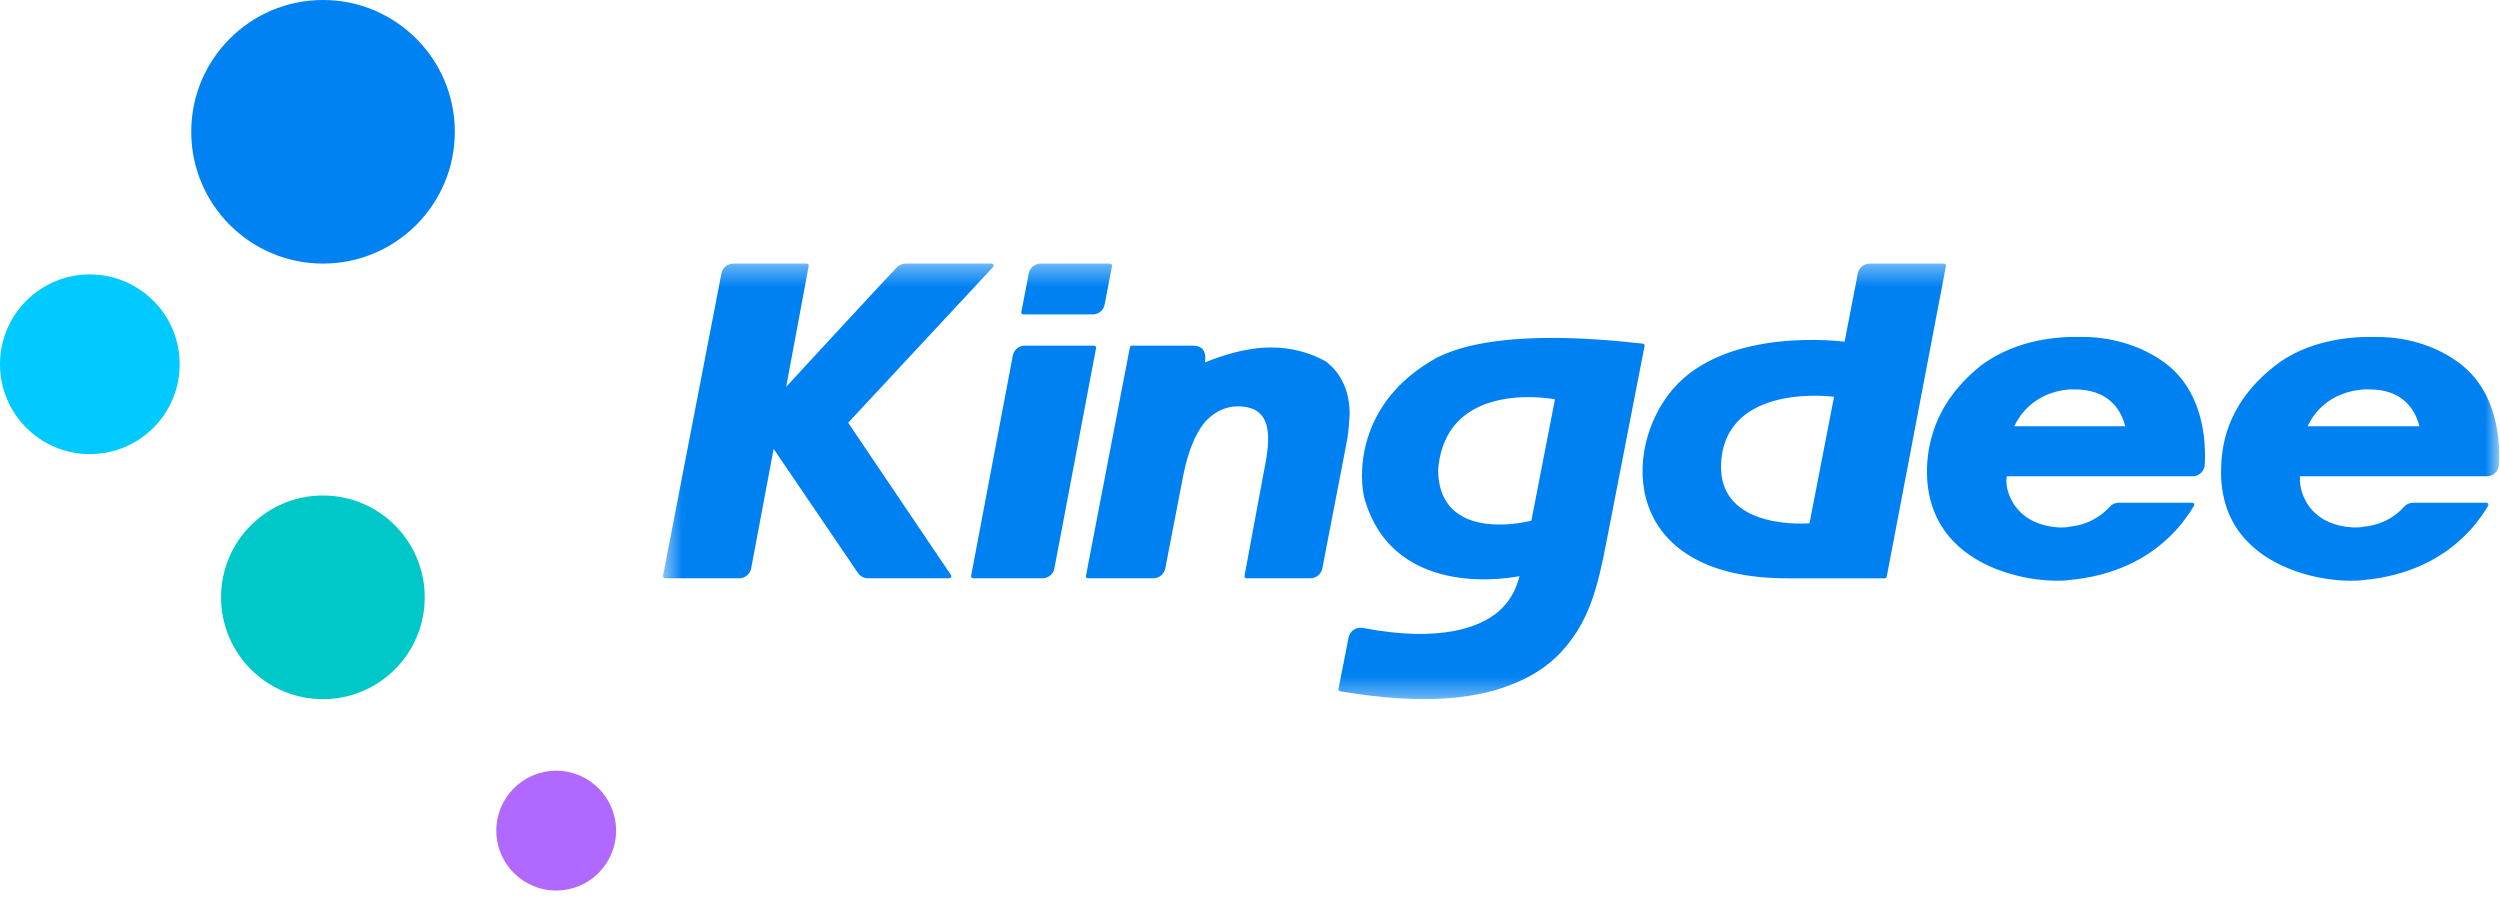
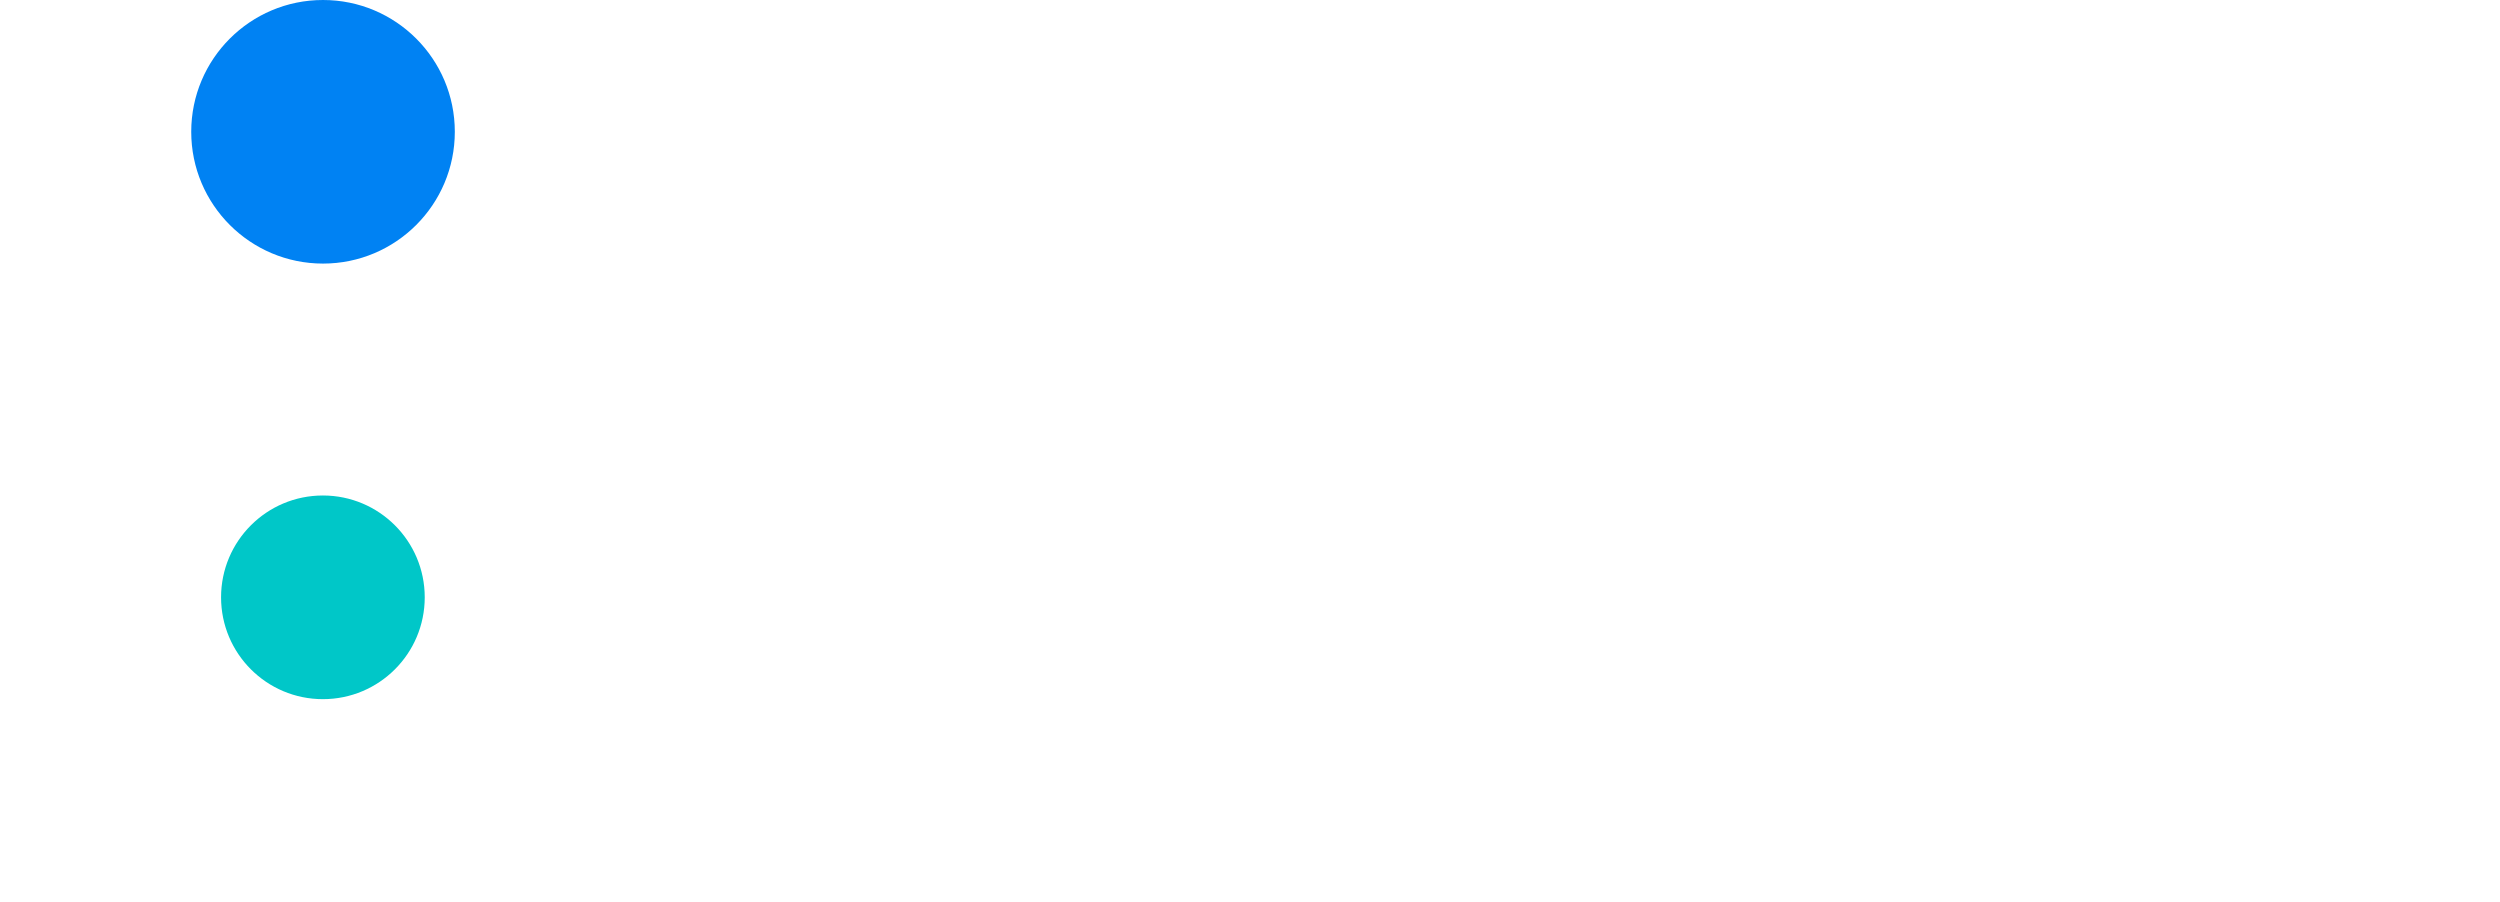
<svg xmlns="http://www.w3.org/2000/svg" xmlns:xlink="http://www.w3.org/1999/xlink" width="122px" height="44px" viewBox="0 0 122 44" version="1.1">
  <title>编组</title>
  <desc>Created with Sketch.</desc>
  <defs>
-     <polygon id="path-1" points="0.575 0.367 90.182 0.367 90.182 21.623 0.575 21.623" />
-   </defs>
+     </defs>
  <g id="页面-1" stroke="none" stroke-width="1" fill="none" fill-rule="evenodd">
    <g id="星火投放介绍（终稿）" transform="translate(-360, -12)">
      <g id="编组" transform="translate(360, 12)">
        <g transform="translate(31.778, 12.495)">
          <mask id="mask-2" fill="white">
            <use xlink:href="#path-1" />
          </mask>
          <g id="Clip-2" />
-           <path d="M71.936,8.307 L66.519,8.307 L66.578,8.188 C66.757,7.828 67.477,6.644 69.212,6.508 L69.457,6.508 C71.072,6.508 71.68,7.429 71.905,8.202 L71.936,8.307 Z M74.069,5.37 C72.99,4.479 71.425,3.948 69.881,3.948 L69.23,3.948 L69.209,3.948 C67.519,4.013 66.076,4.476 64.918,5.324 L64.9,5.337 C63.215,6.684 62.327,8.361 62.26,10.327 C62.222,11.779 62.654,12.989 63.546,13.92 C64.868,15.3 66.981,15.819 68.518,15.844 L68.523,15.844 C68.78,15.844 68.982,15.844 69.205,15.808 C71.306,15.624 73.088,14.801 74.363,13.427 L74.386,13.402 C74.522,13.254 74.631,13.128 74.73,13.002 C74.749,12.98 74.765,12.956 74.778,12.932 C74.969,12.686 75.141,12.436 75.291,12.188 C75.31,12.158 75.31,12.12 75.293,12.089 C75.275,12.058 75.242,12.038 75.206,12.038 L71.619,12.038 C71.448,12.038 71.286,12.111 71.173,12.239 C71.039,12.39 70.872,12.538 70.69,12.667 C70.273,12.96 69.78,13.145 69.265,13.201 C69.241,13.204 69.218,13.208 69.195,13.213 C69.051,13.246 68.903,13.246 68.714,13.246 C67.833,13.197 67.119,12.879 66.658,12.326 C66.292,11.887 66.085,11.281 66.144,10.819 L66.152,10.747 L75.222,10.748 C75.538,10.748 75.799,10.5 75.816,10.185 C75.841,9.717 75.825,9.253 75.772,8.804 C75.649,7.781 75.254,6.355 74.069,5.37 L74.069,5.37 Z M21.689,4.409 C21.67,4.386 21.642,4.373 21.613,4.373 L18.231,4.373 C17.946,4.373 17.7,4.576 17.647,4.857 L15.612,15.607 C15.607,15.636 15.615,15.666 15.633,15.689 C15.652,15.712 15.681,15.725 15.71,15.725 L19.092,15.725 C19.378,15.725 19.624,15.521 19.677,15.241 L21.71,4.49 C21.715,4.462 21.708,4.431 21.689,4.409 L21.689,4.409 Z M9.613,8.135 L9.613,8.135 L9.657,8.087 L16.68,0.538 C16.7,0.52 16.712,0.495 16.712,0.466 C16.712,0.412 16.668,0.367 16.614,0.367 L12.416,0.367 C12.254,0.367 12.096,0.436 11.984,0.554 C10.974,1.62 6.63,6.338 6.586,6.385 L7.687,0.484 C7.691,0.456 7.684,0.426 7.665,0.403 C7.647,0.38 7.618,0.367 7.589,0.367 L4.013,0.367 C3.728,0.367 3.482,0.57 3.428,0.849 L0.576,15.607 C0.571,15.636 0.579,15.665 0.598,15.689 C0.616,15.711 0.644,15.725 0.674,15.725 L4.294,15.725 C4.579,15.725 4.825,15.521 4.878,15.24 L5.976,9.41 L10.089,15.464 C10.199,15.627 10.384,15.725 10.581,15.725 L14.55,15.725 C14.586,15.725 14.62,15.705 14.637,15.673 C14.654,15.64 14.652,15.601 14.632,15.57 L9.613,8.135 Z M56.526,13.041 C56.526,13.041 52.022,13.444 52.213,10.087 C52.438,6.151 57.725,6.867 57.725,6.867 L56.526,13.041 Z M63.163,0.405 C63.144,0.382 63.116,0.369 63.087,0.369 L59.467,0.369 C59.183,0.369 58.937,0.572 58.883,0.85 L58.238,4.182 C58.238,4.182 52.536,3.402 49.876,6.473 C47.334,9.407 47.334,15.726 55.422,15.726 L60.196,15.726 C60.245,15.726 60.285,15.692 60.294,15.646 L63.184,0.487 C63.189,0.458 63.182,0.428 63.163,0.405 L63.163,0.405 Z M80.836,8.307 L80.894,8.188 C81.124,7.727 81.844,6.64 83.569,6.508 L83.846,6.508 C85.43,6.508 86.034,7.429 86.262,8.202 L86.292,8.307 L80.836,8.307 Z M90.127,8.805 C90.004,7.781 89.609,6.355 88.423,5.37 C87.331,4.467 85.804,3.949 84.236,3.948 L83.586,3.948 L83.565,3.949 C81.391,4.031 80.028,4.745 79.269,5.331 C77.544,6.666 76.651,8.346 76.614,10.325 C76.564,11.77 76.986,12.976 77.871,13.907 C79.188,15.294 81.298,15.818 82.832,15.845 L82.852,15.845 L82.87,15.845 C83.143,15.845 83.353,15.843 83.561,15.809 C85.659,15.627 87.44,14.803 88.718,13.427 L88.748,13.395 C88.88,13.25 88.988,13.126 89.085,13.003 C89.103,12.98 89.119,12.957 89.133,12.932 C89.324,12.686 89.496,12.436 89.646,12.189 C89.664,12.158 89.665,12.12 89.647,12.089 C89.63,12.058 89.597,12.038 89.561,12.038 L85.981,12.038 C85.807,12.038 85.642,12.114 85.529,12.246 C85.363,12.441 84.735,13.085 83.621,13.202 C83.597,13.204 83.574,13.209 83.55,13.213 C83.406,13.246 83.258,13.246 83.069,13.246 C82.192,13.199 81.508,12.907 81.039,12.38 C80.538,11.815 80.439,11.136 80.458,10.824 L80.463,10.748 L89.576,10.748 C89.892,10.748 90.153,10.501 90.17,10.185 C90.196,9.719 90.181,9.254 90.127,8.805 L90.127,8.805 Z M42.953,12.914 L42.953,12.914 C42.924,12.923 42.234,13.102 41.386,13.102 C39.462,13.102 38.403,12.154 38.403,10.435 C38.641,7.347 41.263,6.884 42.804,6.884 C43.548,6.884 44.081,6.987 44.104,6.992 L42.953,12.914 Z M48.459,4.314 C48.443,4.291 48.418,4.277 48.391,4.274 C46.763,4.089 45.269,3.995 43.952,3.995 C40.374,3.995 38.918,4.686 38.369,4.946 L38.359,4.95 C34.276,7.191 34.547,10.95 34.827,11.898 C36.324,16.954 42.374,15.618 42.374,15.618 L42.337,15.753 C42.149,16.426 41.809,16.962 41.297,17.389 C40.45,18.088 38.546,18.883 34.737,18.149 C34.697,18.141 34.656,18.137 34.615,18.137 C34.499,18.137 34.385,18.171 34.286,18.236 C34.155,18.323 34.062,18.462 34.032,18.617 L33.54,21.124 C33.535,21.151 33.541,21.177 33.556,21.199 C33.572,21.221 33.595,21.236 33.622,21.241 C33.845,21.276 34.104,21.317 34.389,21.358 L34.536,21.379 C34.612,21.389 34.69,21.4 34.769,21.411 C34.83,21.419 34.893,21.428 34.958,21.435 C35.015,21.442 35.076,21.45 35.135,21.457 C36.065,21.569 36.904,21.623 37.7,21.623 C39.011,21.623 40.196,21.472 41.221,21.176 C42.681,20.737 43.776,20.071 44.57,19.139 C45.72,17.802 46.16,16.349 46.613,13.966 L48.476,4.391 C48.482,4.364 48.475,4.336 48.459,4.314 L48.459,4.314 Z M18.161,2.849 L21.546,2.849 C21.83,2.849 22.076,2.645 22.129,2.366 L22.488,0.485 C22.493,0.457 22.486,0.427 22.467,0.404 C22.449,0.381 22.42,0.368 22.391,0.368 L19.01,0.367 C18.725,0.367 18.48,0.571 18.426,0.85 L18.063,2.731 C18.058,2.759 18.066,2.79 18.084,2.812 C18.103,2.836 18.132,2.849 18.161,2.849 L18.161,2.849 Z M34.046,8.271 L34.052,8.193 L34.053,8.18 L34.06,8.088 L34.083,7.789 C34.085,7.775 34.086,7.762 34.086,7.747 C34.092,6.622 33.688,5.721 32.917,5.14 C32.913,5.138 32.909,5.135 32.905,5.132 C32.089,4.687 31.2,4.462 30.263,4.462 C29.018,4.462 27.874,4.852 27.018,5.192 C27.018,5.192 27.215,4.373 26.456,4.373 L23.459,4.373 C23.411,4.373 23.37,4.406 23.361,4.453 L21.216,15.607 C21.21,15.636 21.218,15.666 21.236,15.689 C21.256,15.712 21.283,15.725 21.314,15.725 L24.504,15.725 C24.789,15.725 25.034,15.522 25.088,15.243 L25.914,10.968 C26.114,9.854 26.428,8.957 26.822,8.371 C27.238,7.731 27.926,7.335 28.618,7.335 C30.356,7.335 30.252,8.834 29.889,10.567 L29.887,10.578 L28.954,15.607 C28.949,15.638 28.956,15.667 28.976,15.69 C28.995,15.712 29.022,15.725 29.053,15.725 L30.719,15.725 L32.168,15.725 C32.452,15.725 32.698,15.523 32.752,15.243 C32.764,15.182 33.961,8.974 33.968,8.939 C34.012,8.68 34.031,8.467 34.046,8.271 L34.046,8.271 Z" id="Fill-1" fill="#0081F2" mask="url(#mask-2)" />
        </g>
-         <path d="M8.769,17.777 C8.769,20.199 6.806,22.161 4.385,22.161 C1.963,22.161 8.14814815e-05,20.199 8.14814815e-05,17.777 C8.14814815e-05,15.355 1.963,13.392 4.385,13.392 C6.806,13.392 8.769,15.355 8.769,17.777" id="Fill-3" fill="#00CAFF" />
        <path d="M20.727,29.149 C20.727,31.894 18.502,34.119 15.757,34.119 C13.013,34.119 10.788,31.894 10.788,29.149 C10.788,26.405 13.013,24.18 15.757,24.18 C18.502,24.18 20.727,26.405 20.727,29.149" id="Fill-5" fill="#00C7C8" />
        <path d="M15.763,-0 C19.315,-0 22.195,2.879 22.195,6.431 C22.195,9.983 19.315,12.863 15.763,12.863 C12.212,12.863 9.332,9.983 9.332,6.431 C9.332,2.879 12.212,-0 15.763,-0" id="Fill-7" fill="#0082F3" />
-         <path d="M30.065,40.534 C30.065,42.149 28.757,43.458 27.143,43.458 C25.528,43.458 24.219,42.149 24.219,40.534 C24.219,38.92 25.528,37.612 27.143,37.612 C28.757,37.612 30.065,38.92 30.065,40.534" id="Fill-9" fill="#B068FF" />
      </g>
    </g>
  </g>
</svg>